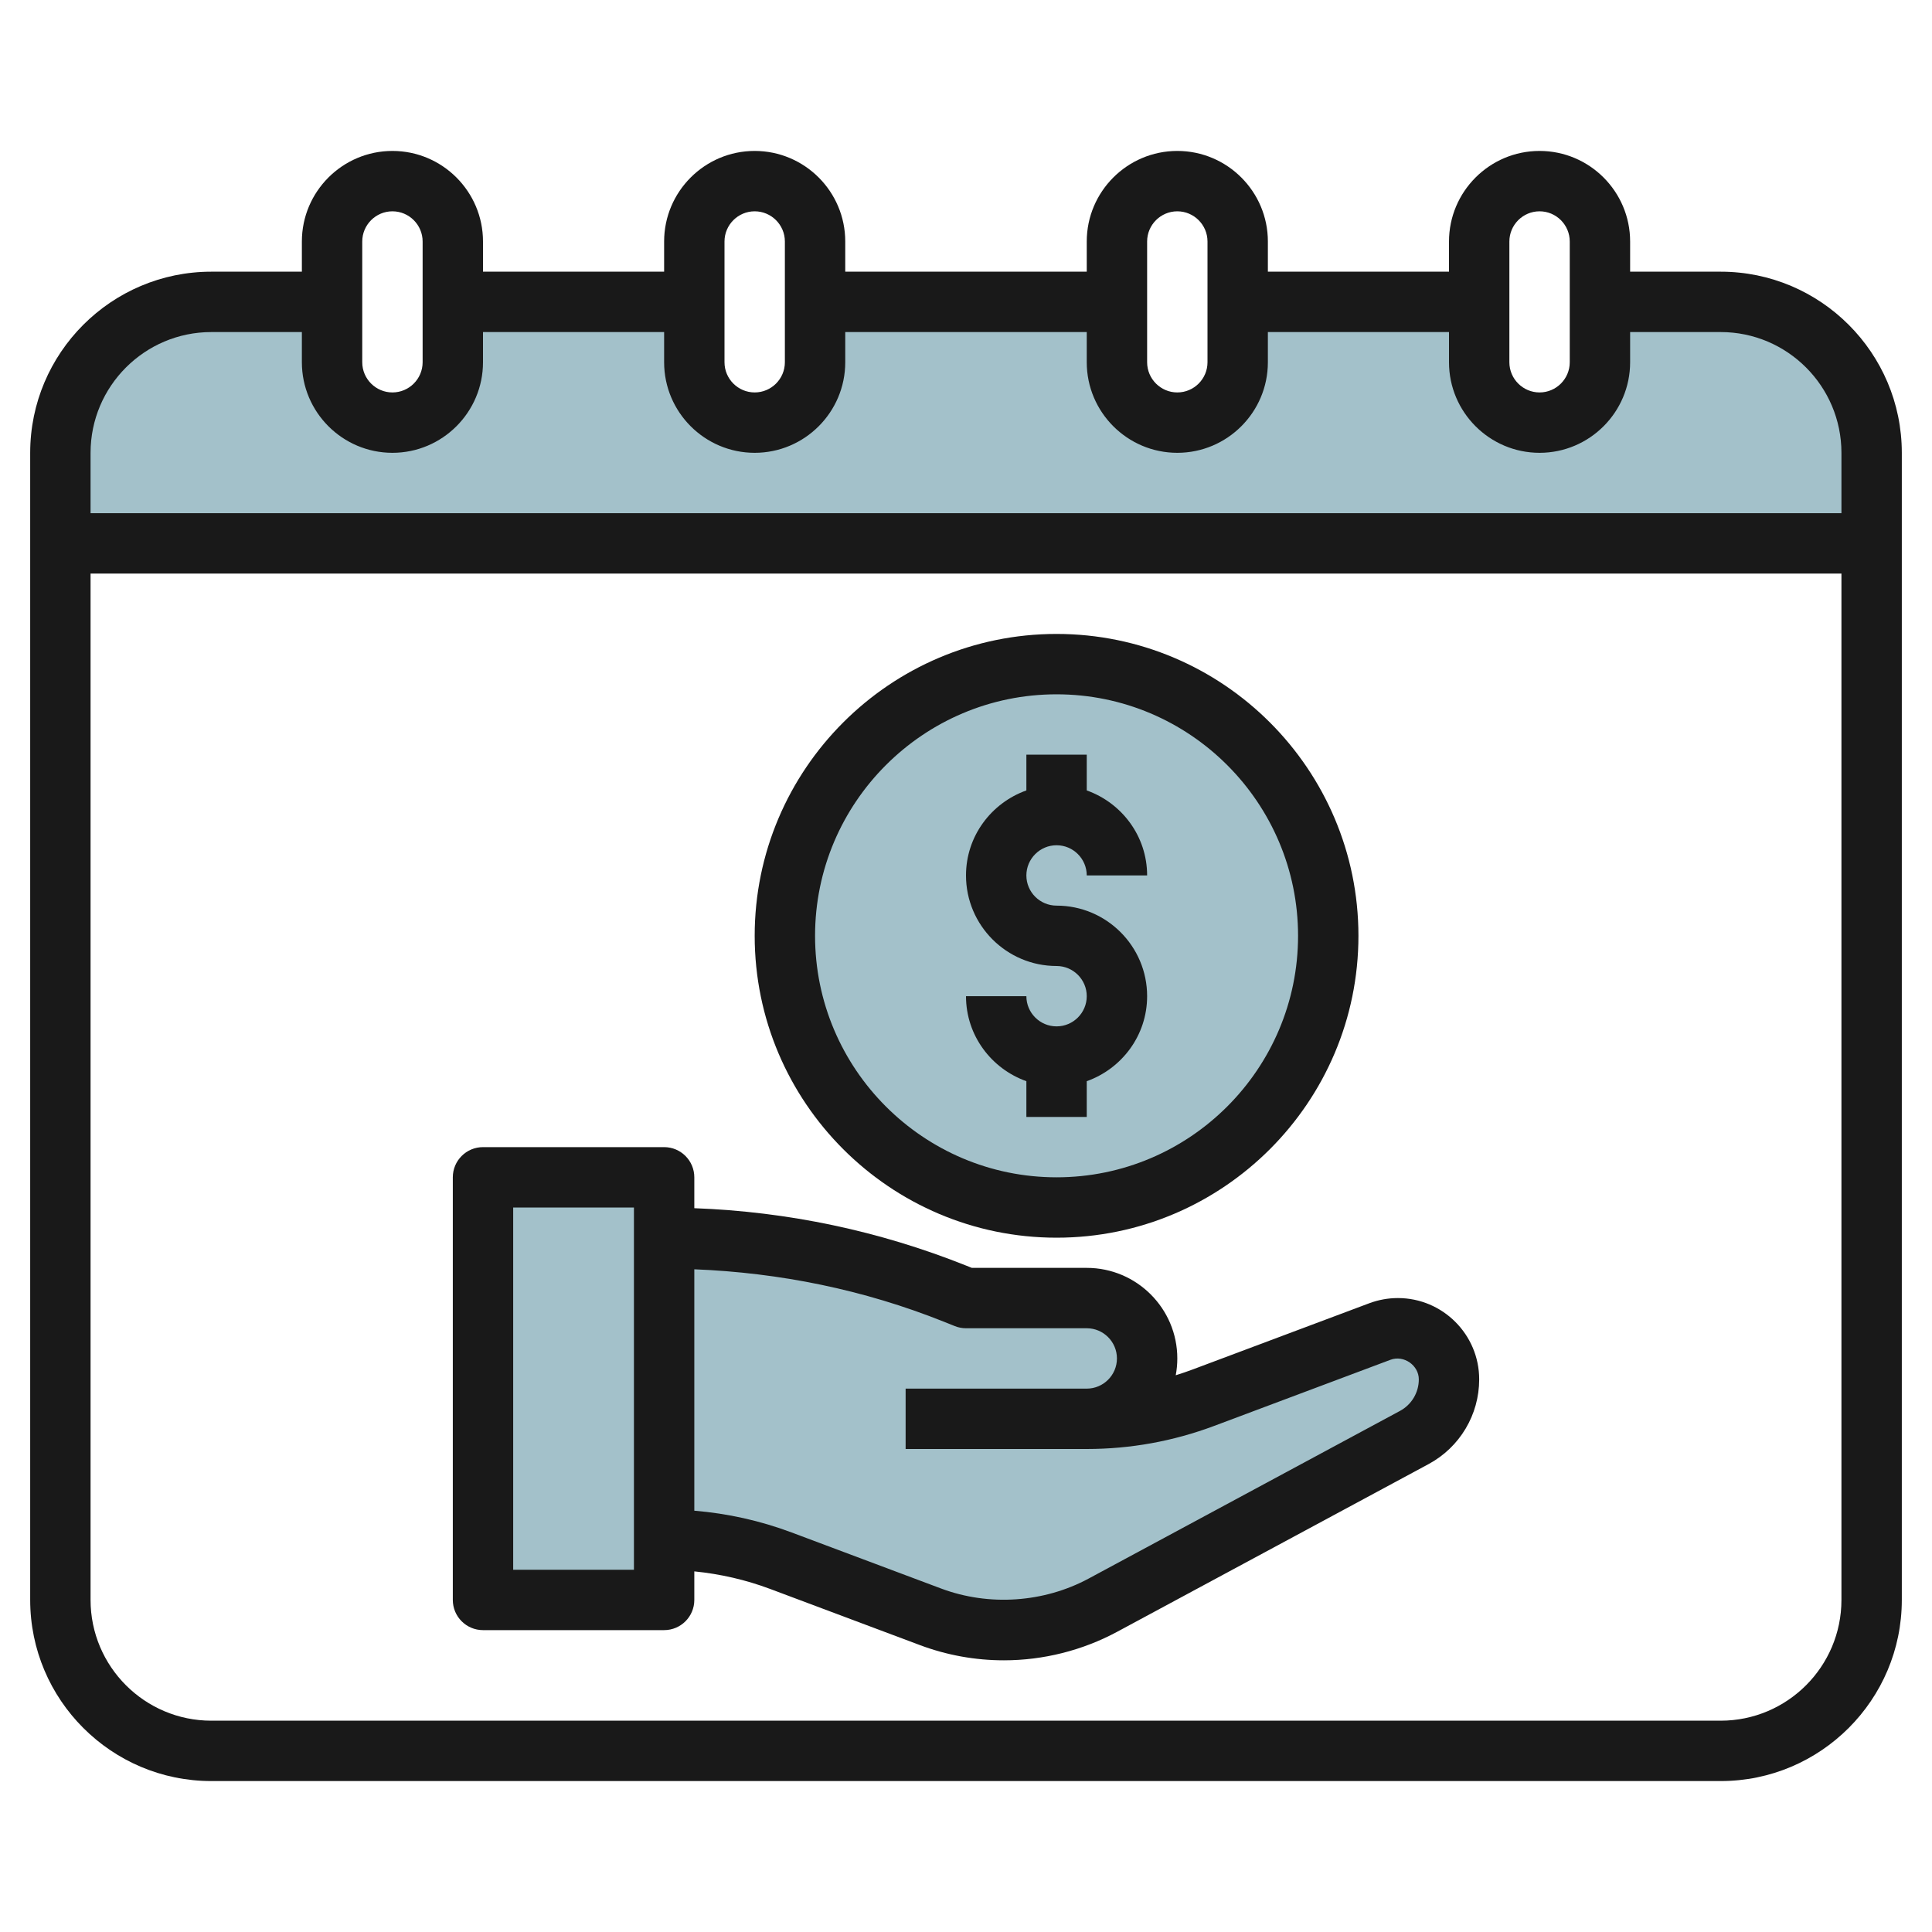
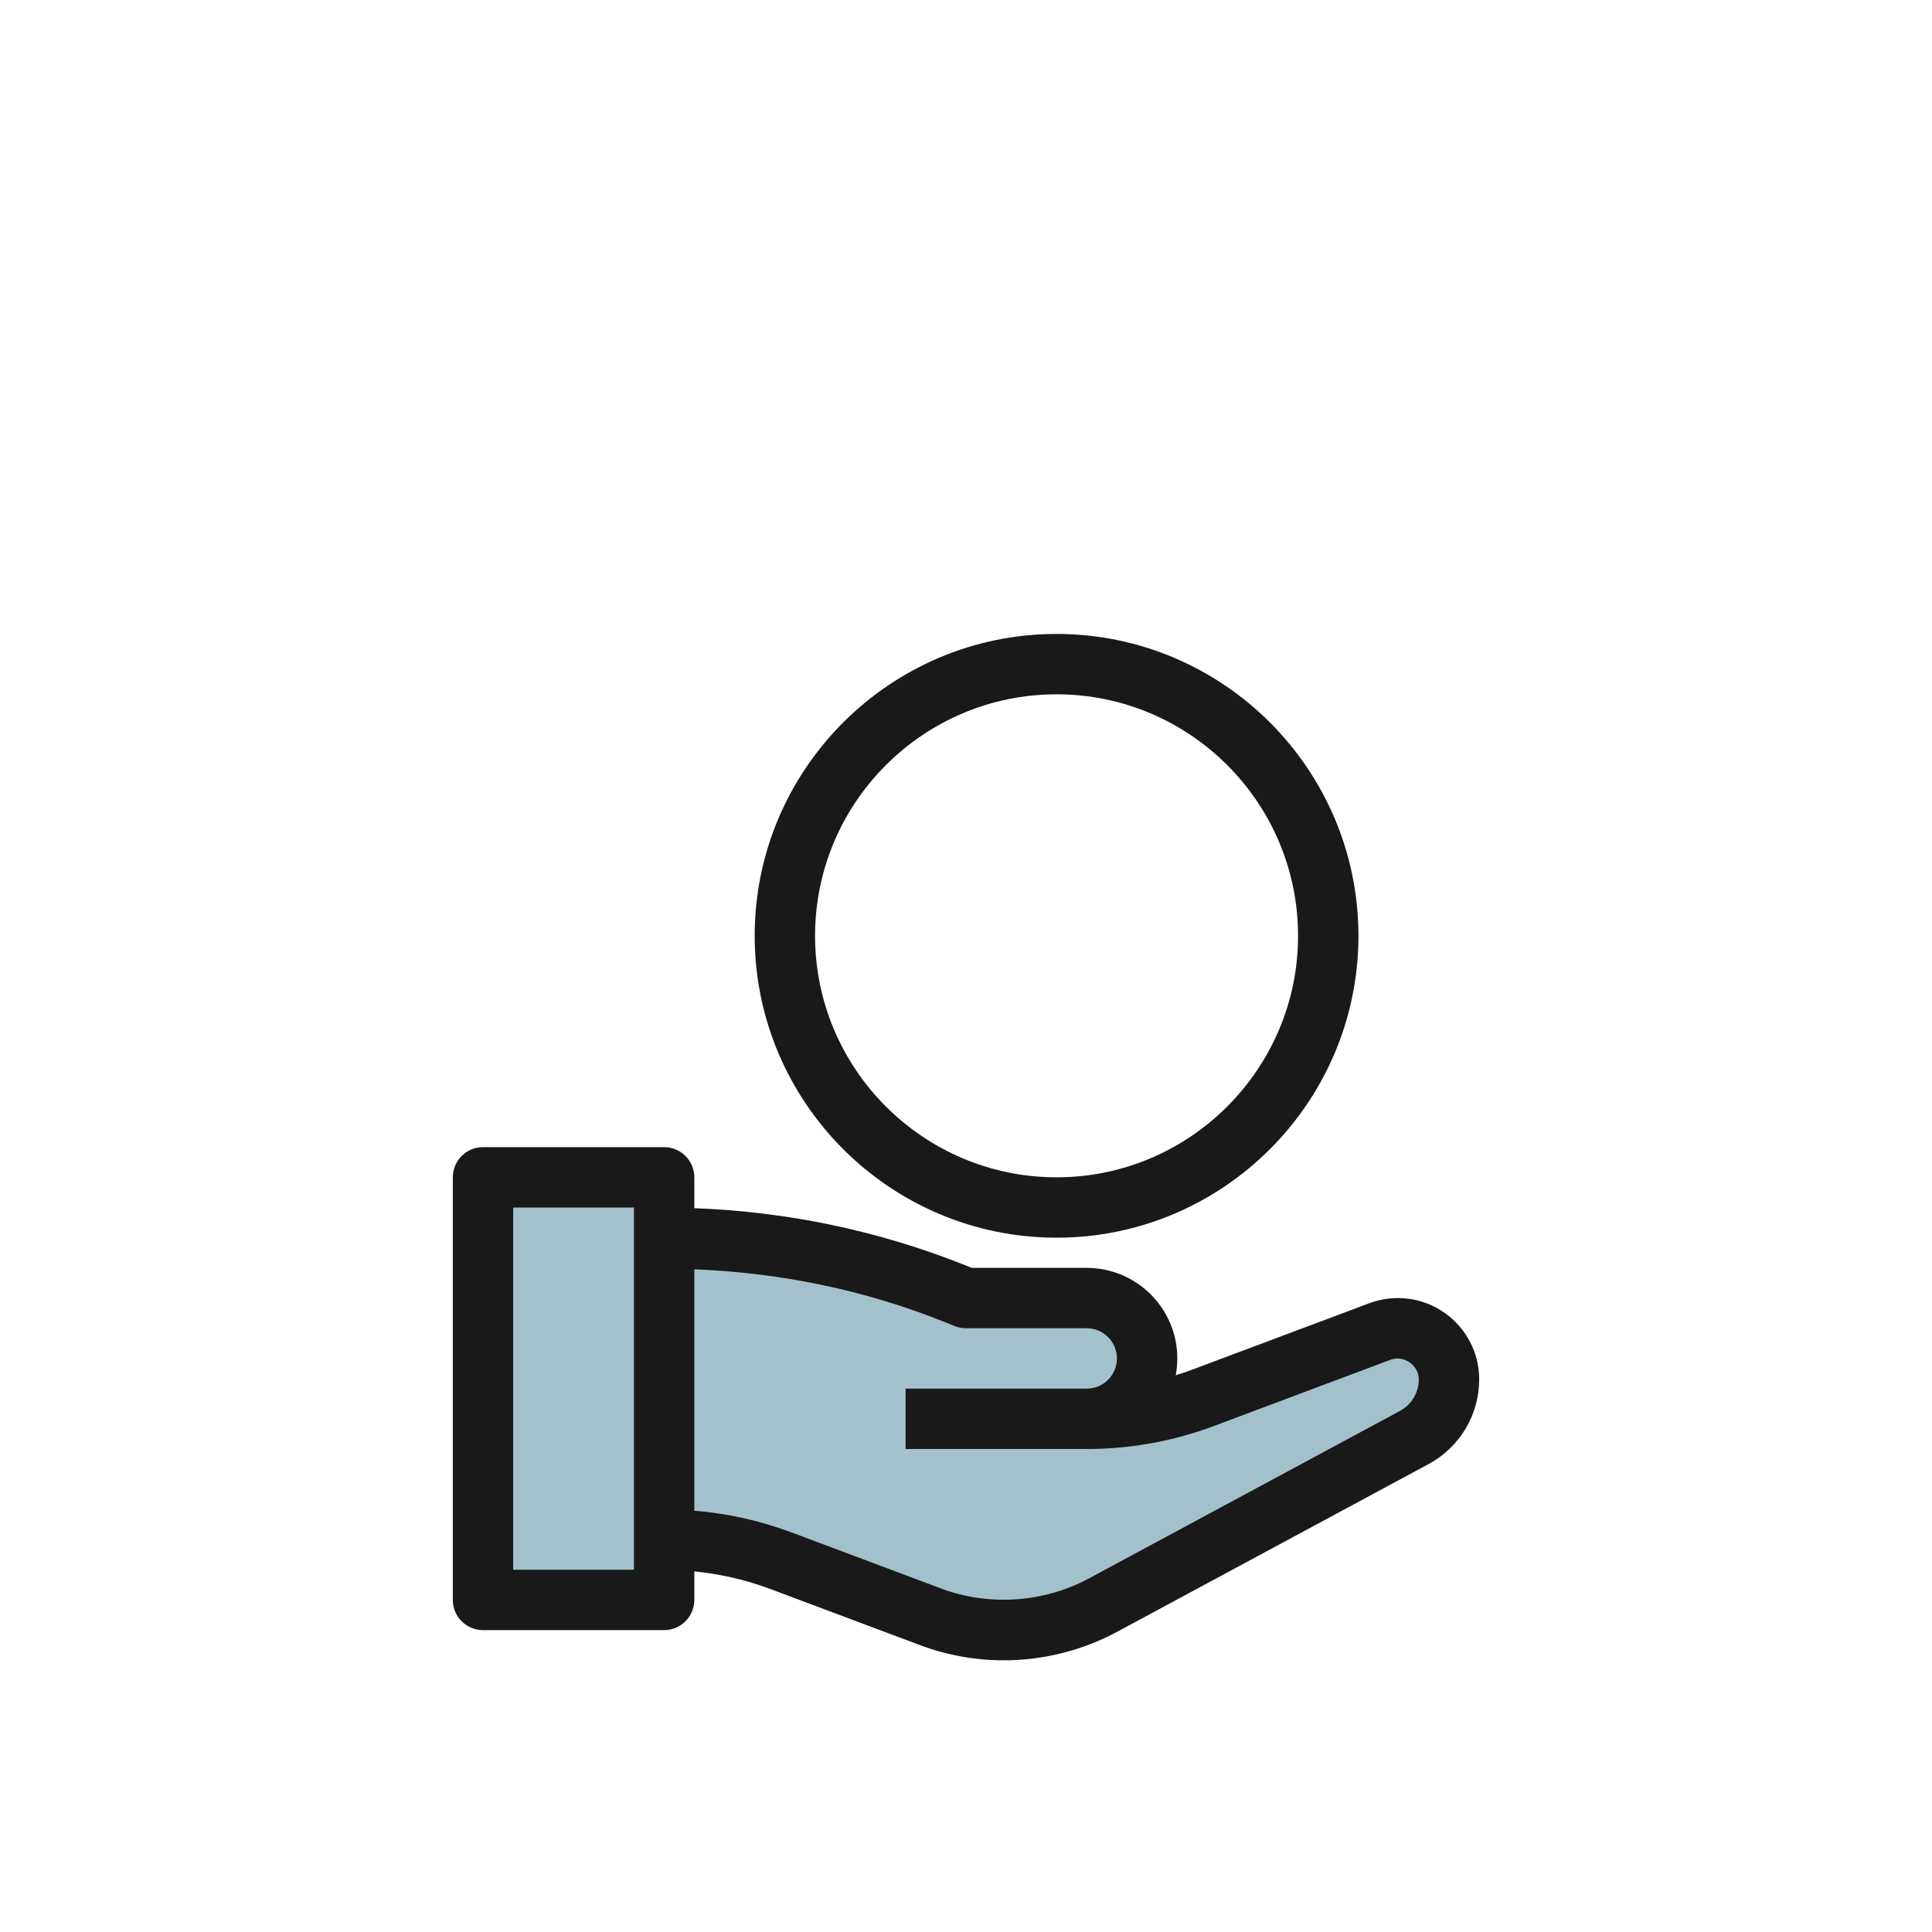
<svg xmlns="http://www.w3.org/2000/svg" id="Layer_3" enable-background="new 0 0 64 64" height="512" viewBox="0 0 64 64" width="512">
  <g fill="#a3c1ca">
    <path d="m16 39h6v14h-6z" />
    <path d="m22 51c1.323 0 2.634.238 3.873.702l4.952 1.857c.777.291 1.6.441 2.43.441 1.145 0 2.273-.284 3.281-.827l10.313-5.553c.709-.382 1.151-1.122 1.151-1.927 0-.935-.758-1.693-1.693-1.693-.203 0-.404.037-.594.108l-5.84 2.19c-1.239.464-2.55.702-3.873.702 1.105 0 2-.895 2-2 0-1.105-.895-2-2-2h-4l-.358-.143c-3.066-1.227-6.339-1.857-9.642-1.857" />
-     <path d="m57 10h-4v2c0 1.105-.895 2-2 2s-2-.895-2-2v-2h-8v2c0 1.105-.895 2-2 2s-2-.895-2-2v-2h-10v2c0 1.105-.895 2-2 2s-2-.895-2-2v-2h-8v2c0 1.105-.895 2-2 2s-2-.895-2-2v-2h-4c-2.761 0-5 2.239-5 5v3h60v-3c0-2.761-2.239-5-5-5z" />
-     <circle cx="35" cy="31" r="9" />
  </g>
  <g fill="#191919">
-     <path d="m57 9h-3v-1c0-1.654-1.346-3-3-3s-3 1.346-3 3v1h-6v-1c0-1.654-1.346-3-3-3s-3 1.346-3 3v1h-8v-1c0-1.654-1.346-3-3-3s-3 1.346-3 3v1h-6v-1c0-1.654-1.346-3-3-3s-3 1.346-3 3v1h-3c-3.309 0-6 2.691-6 6v38c0 3.309 2.691 6 6 6h50c3.309 0 6-2.691 6-6v-38c0-3.309-2.691-6-6-6zm-7-1c0-.551.449-1 1-1s1 .449 1 1v4c0 .551-.449 1-1 1s-1-.449-1-1zm-12 0c0-.551.449-1 1-1s1 .449 1 1v4c0 .551-.449 1-1 1s-1-.449-1-1zm-14 0c0-.551.449-1 1-1s1 .449 1 1v4c0 .551-.449 1-1 1s-1-.449-1-1zm-12 0c0-.551.449-1 1-1s1 .449 1 1v4c0 .551-.449 1-1 1s-1-.449-1-1zm-5 3h3v1c0 1.654 1.346 3 3 3s3-1.346 3-3v-1h6v1c0 1.654 1.346 3 3 3s3-1.346 3-3v-1h8v1c0 1.654 1.346 3 3 3s3-1.346 3-3v-1h6v1c0 1.654 1.346 3 3 3s3-1.346 3-3v-1h3c2.206 0 4 1.794 4 4v2h-58v-2c0-2.206 1.794-4 4-4zm50 46h-50c-2.206 0-4-1.794-4-4v-34h58v34c0 2.206-1.794 4-4 4z" />
    <path d="m35 41c5.514 0 10-4.486 10-10s-4.486-10-10-10-10 4.486-10 10 4.486 10 10 10zm0-18c4.411 0 8 3.589 8 8s-3.589 8-8 8-8-3.589-8-8 3.589-8 8-8z" />
-     <path d="m35 34c-.551 0-1-.449-1-1h-2c0 1.302.839 2.402 2 2.816v1.184h2v-1.184c1.161-.414 2-1.514 2-2.816 0-1.654-1.346-3-3-3-.551 0-1-.449-1-1s.449-1 1-1 1 .449 1 1h2c0-1.302-.839-2.402-2-2.816v-1.184h-2v1.184c-1.161.414-2 1.514-2 2.816 0 1.654 1.346 3 3 3 .551 0 1 .449 1 1s-.449 1-1 1z" />
    <path d="m46.307 43c-.324 0-.642.058-.946.171l-5.84 2.19c-.189.071-.381.137-.573.196.034-.181.052-.367.052-.557 0-1.654-1.346-3-3-3h-3.807l-.179-.072c-2.889-1.155-5.917-1.791-9.014-1.905v-1.023c0-.552-.448-1-1-1h-6c-.552 0-1 .448-1 1v14c0 .552.448 1 1 1h6c.552 0 1-.448 1-1v-.946c.861.086 1.706.279 2.521.585l4.952 1.857c.893.334 1.829.504 2.782.504 1.307 0 2.605-.327 3.756-.947l10.312-5.553c1.034-.557 1.677-1.633 1.677-2.807 0-1.485-1.208-2.693-2.693-2.693zm-25.307 9h-4v-12h4zm25.375-5.261-10.312 5.553c-1.487.8-3.304.923-4.887.33l-4.952-1.857c-1.041-.39-2.122-.63-3.224-.721v-7.997c2.84.113 5.621.678 8.271 1.738l.357.143c.119.048.245.072.372.072h4c.551 0 1 .449 1 1s-.449 1-1 1h-6v2h6c1.448 0 2.869-.258 4.224-.766l5.839-2.19c.439-.164.937.184.937.649 0 .438-.24.839-.625 1.046z" />
  </g>
</svg>